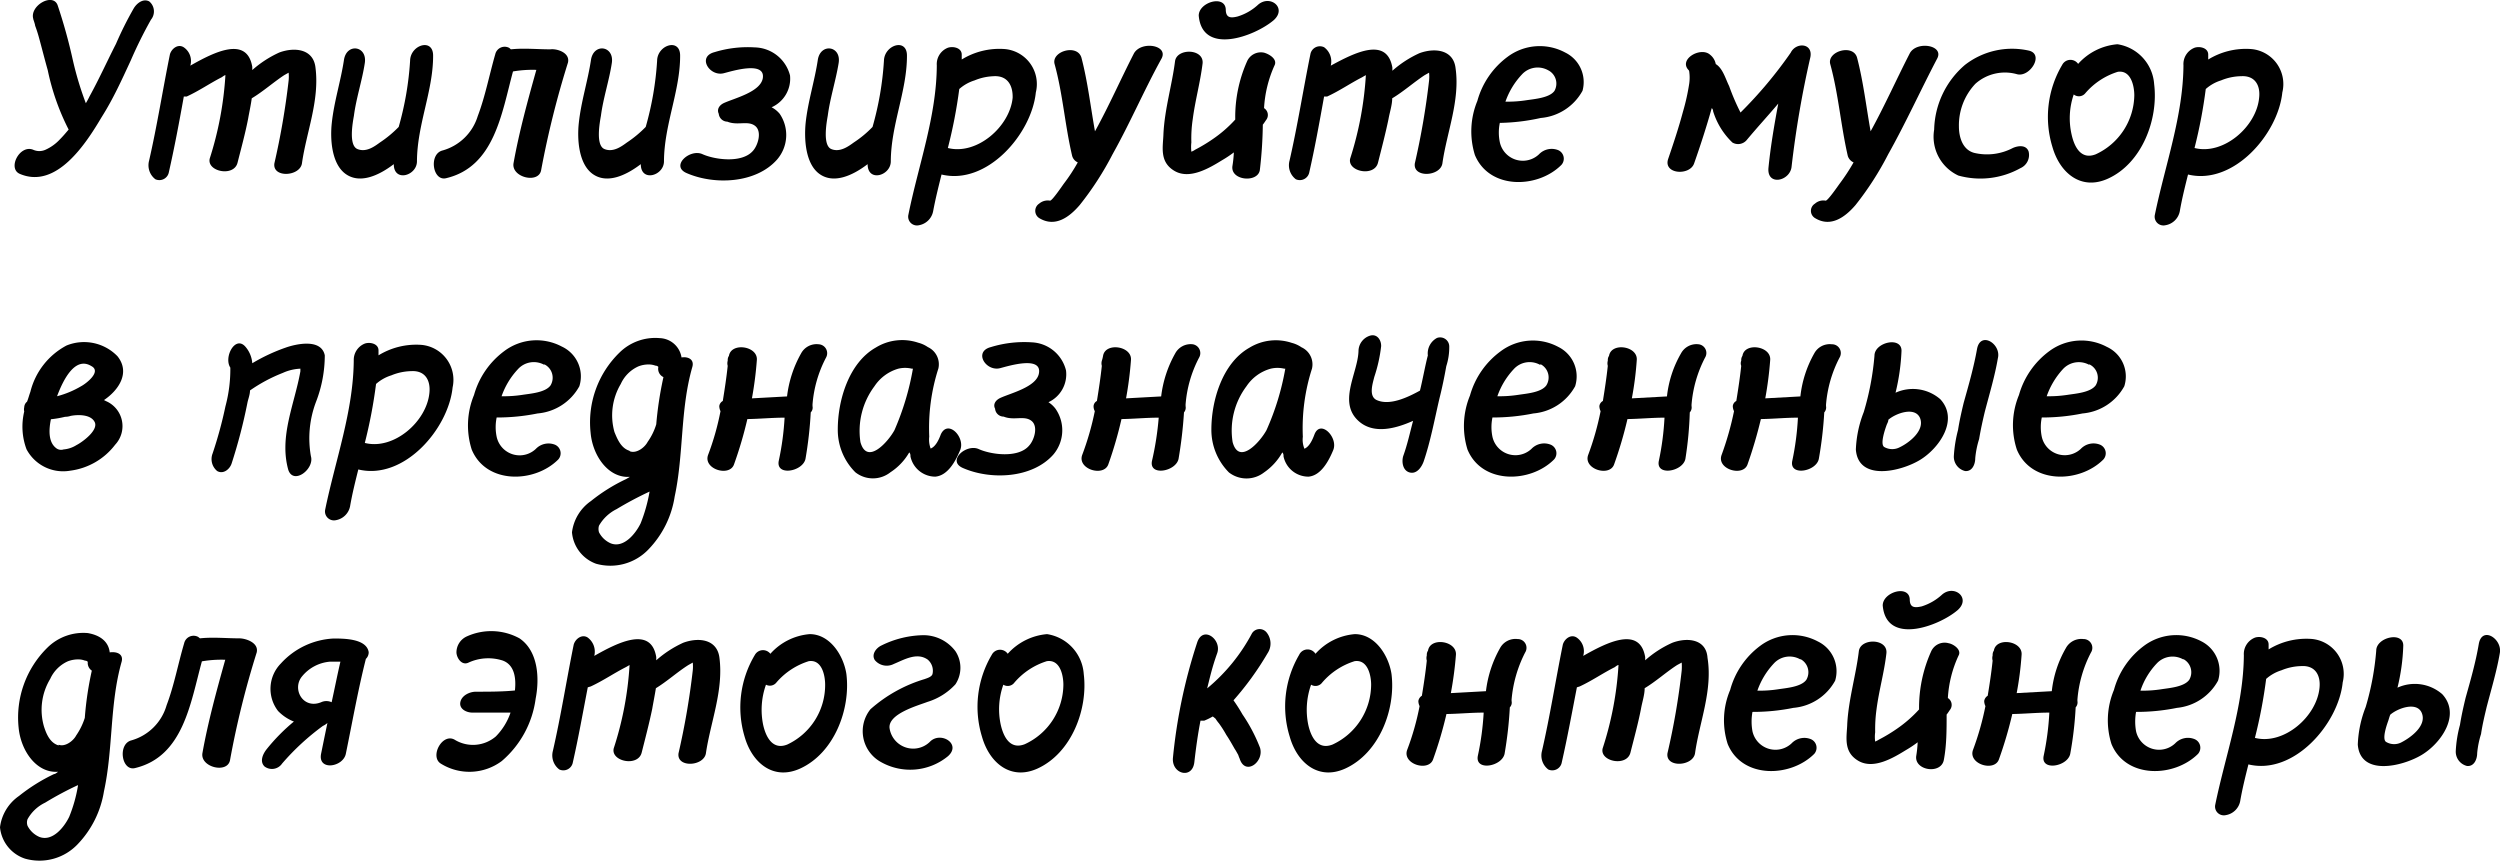
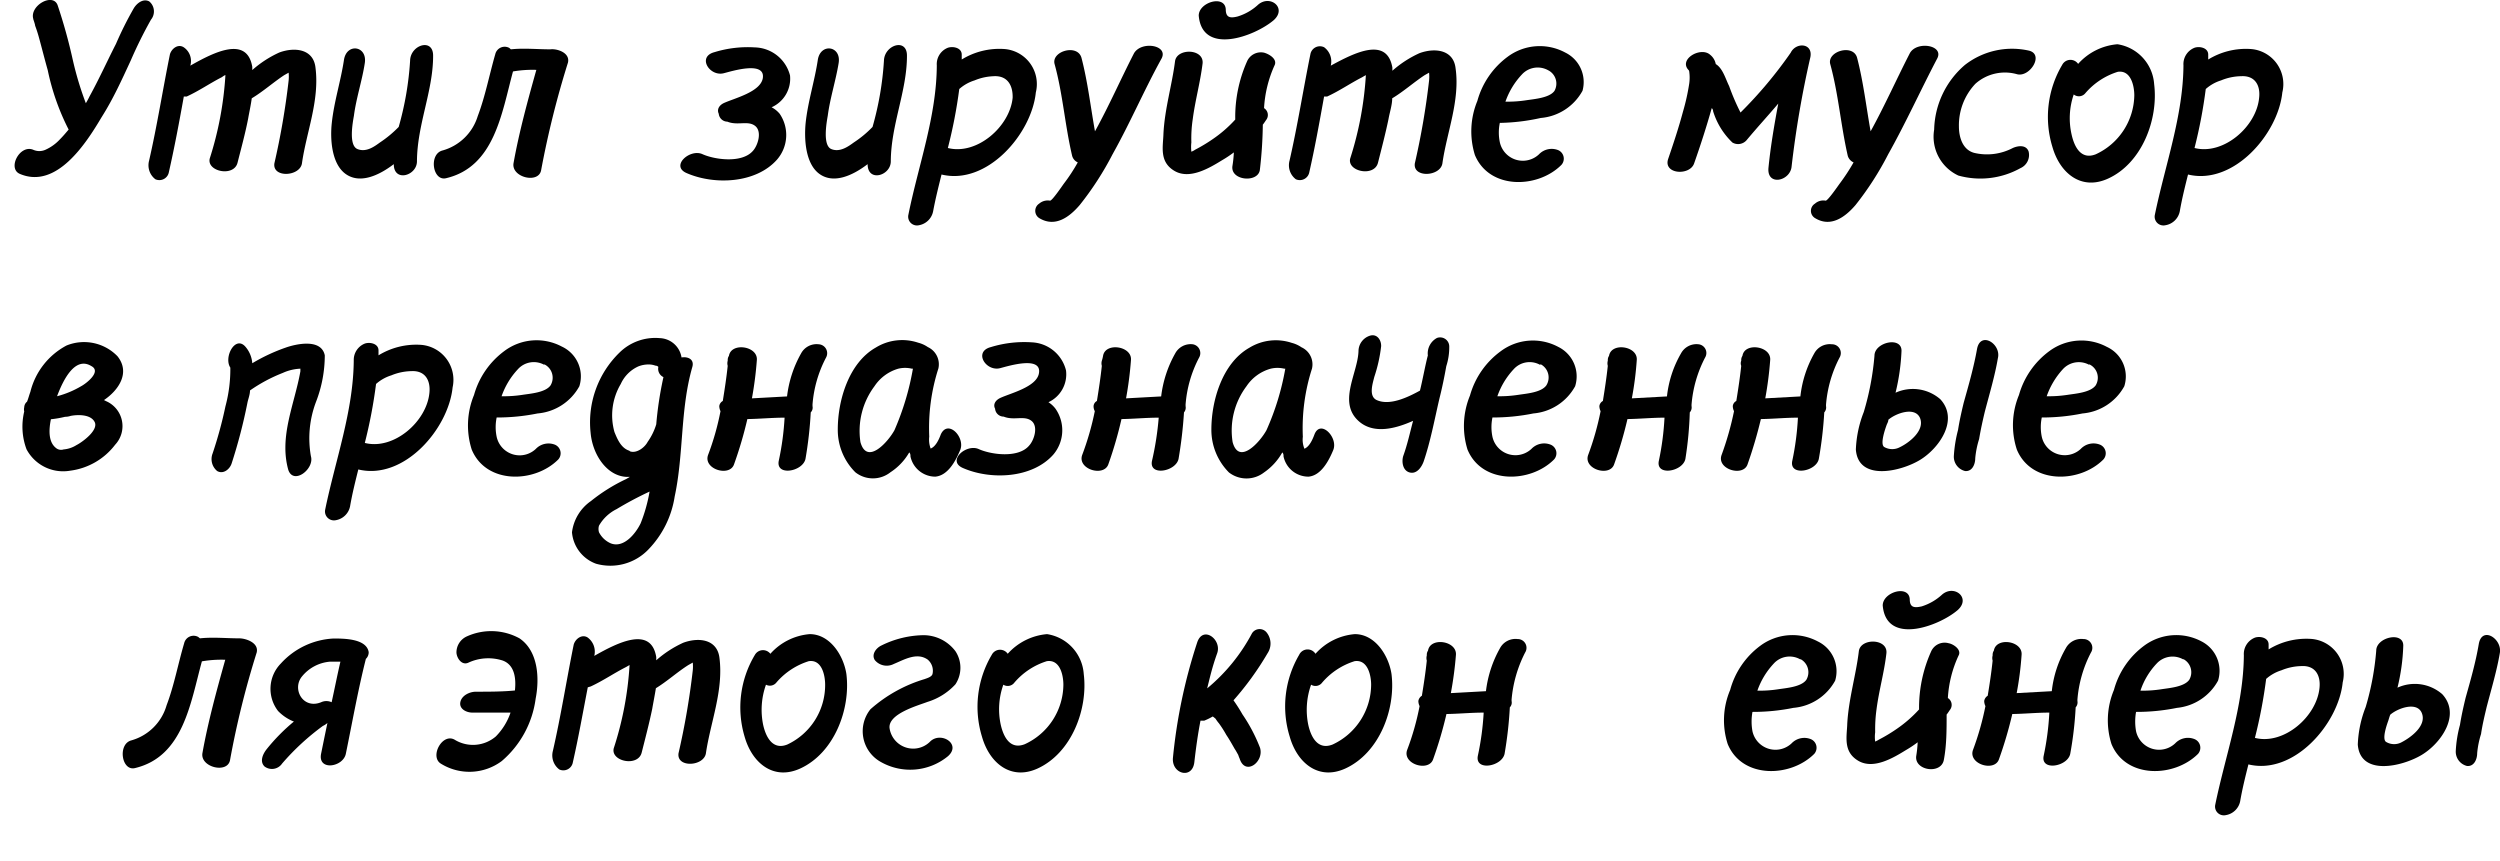
<svg xmlns="http://www.w3.org/2000/svg" viewBox="0 0 142.4 49.07">
  <g id="Слой_2" data-name="Слой 2">
    <g id="Слой_1-2" data-name="Слой 1">
      <path d="M8.6,1.12A25,25,0,0,0,7.45,3.44c-.51,1.1-1,2.19-1.66,3.23C4.92,8.14,3.22,10.81,1.12,9.9c-.7-.31,0-1.68.77-1.37a.85.85,0,0,0,.7,0,2.53,2.53,0,0,0,.82-.59c.18-.18.33-.36.5-.56A13.36,13.36,0,0,1,2.72,4c-.17-.6-.32-1.2-.49-1.82A7.61,7.61,0,0,0,2,1.46c0-.09-.14-.45-.1-.37C1.66.34,3-.44,3.28.29a30.35,30.35,0,0,1,.87,3.14,18.42,18.42,0,0,0,.74,2.45c.07-.12.15-.26.21-.39.55-1,1-2,1.51-3a19.75,19.75,0,0,1,1-2c.16-.28.53-.6.89-.41A.74.74,0,0,1,8.6,1.12Z" />
      <path d="M17.2,9.3c-.11.76-1.7.85-1.57,0a42.54,42.54,0,0,0,.81-4.71,2.17,2.17,0,0,0,0-.45l-.25.14c-.61.4-1.2.93-1.85,1.32-.05.38-.14.78-.21,1.18-.16.82-.39,1.66-.6,2.49s-1.78.5-1.58-.25a19.34,19.34,0,0,0,.89-4.74v0c-.05,0-.15.08-.21.12-.67.34-1.28.77-2,1.1l-.16,0C10.2,7,9.94,8.39,9.62,9.8a.55.55,0,0,1-.77.41,1,1,0,0,1-.36-1.05c.46-2,.77-4,1.19-6.07.1-.33.46-.6.78-.4a.94.94,0,0,1,.38,1.05s0,0,0,0c1.37-.78,3.23-1.71,3.53.07,0,.06,0,.13,0,.18a6.17,6.17,0,0,1,1.54-1c.87-.32,1.94-.21,2.06.86C18.21,5.73,17.45,7.53,17.2,9.3Z" />
      <path d="M24.67,3.19c0,2-.91,3.91-.92,6,0,.82-1.32,1.21-1.32.16v0c-.85.65-1.93,1.14-2.74.56s-.89-2-.79-2.91c.13-1.22.51-2.38.69-3.57.14-1,1.34-.83,1.19.16s-.49,2-.62,3c-.07.4-.31,1.69.2,1.9s1-.17,1.29-.38a6.52,6.52,0,0,0,1.06-.88,17.71,17.71,0,0,0,.65-3.78C23.38,2.55,24.69,2.14,24.67,3.19Z" />
      <path d="M32.35,3.57a52.46,52.46,0,0,0-1.53,6.14c-.16.77-1.7.39-1.57-.41.32-1.79.81-3.57,1.3-5.32a6.56,6.56,0,0,0-1.33.09h0c-.64,2.36-1.05,5.43-3.81,6.08-.77.19-1-1.38-.2-1.58a2.91,2.91,0,0,0,2-1.95c.43-1.13.66-2.35,1-3.53a.55.55,0,0,1,.8-.36l.09.08c.73-.08,1.5,0,2.25,0C31.72,2.76,32.49,3,32.35,3.57Z" />
-       <path d="M38.74,3.19c0,2-.91,3.91-.92,6,0,.82-1.32,1.21-1.32.16v0c-.85.65-1.93,1.14-2.74.56s-.89-2-.79-2.91c.13-1.22.51-2.38.69-3.57.14-1,1.34-.83,1.19.16s-.49,2-.62,3c-.07.4-.31,1.69.2,1.9s1-.17,1.29-.38a6.52,6.52,0,0,0,1.06-.88,17.71,17.71,0,0,0,.65-3.78C37.45,2.55,38.76,2.14,38.74,3.19Z" />
      <path d="M44.41,6.48a2.14,2.14,0,0,1-.15,2.61c-1.21,1.37-3.59,1.46-5.17.76-.9-.41.21-1.39.92-1.07s2.26.53,2.88-.19c.28-.31.53-1.1.12-1.42s-1,0-1.58-.24a.5.5,0,0,1-.49-.45c-.11-.23,0-.47.29-.61.61-.28,2.09-.63,2.22-1.42.15-1-1.78-.39-2.22-.28-.81.21-1.54-.94-.53-1.2A6.47,6.47,0,0,1,43,2.7a2.12,2.12,0,0,1,2,1.6,1.78,1.78,0,0,1-1.05,1.81A1.51,1.51,0,0,1,44.41,6.48Z" />
      <path d="M51.66,3.19c0,2-.91,3.91-.92,6,0,.82-1.32,1.21-1.32.16v0c-.85.65-1.93,1.14-2.74.56s-.88-2-.79-2.91c.13-1.22.51-2.38.69-3.57.14-1,1.35-.83,1.19.16s-.49,2-.62,3c-.07.4-.3,1.69.2,1.9s1-.17,1.29-.38a6.12,6.12,0,0,0,1.06-.88,17.71,17.71,0,0,0,.65-3.78C50.38,2.55,51.68,2.14,51.66,3.19Z" />
      <path d="M59,5.27c-.24,2.36-2.78,5.3-5.37,4.67-.18.72-.35,1.4-.48,2.1a1,1,0,0,1-.81.79.5.5,0,0,1-.6-.59c.57-2.83,1.61-5.62,1.62-8.52a1,1,0,0,1,.63-1c.3-.1.79,0,.79.39,0,.09,0,.17,0,.28a4.09,4.09,0,0,1,2.39-.6A2,2,0,0,1,59,5.27Zm-2.34-.93a3.08,3.08,0,0,0-1.15.24,2.37,2.37,0,0,0-.87.49,28,28,0,0,1-.65,3.36c1.66.42,3.53-1.22,3.69-2.86C57.7,4.87,57.39,4.3,56.61,4.34Z" />
      <path d="M66.17,3.32c-1,1.81-1.79,3.67-2.8,5.47a17.43,17.43,0,0,1-1.87,2.89c-.6.7-1.41,1.29-2.31.74a.49.49,0,0,1,0-.82.75.75,0,0,1,.62-.17v0c.13,0,.71-.87.81-1a9.94,9.94,0,0,0,.77-1.18.57.57,0,0,1-.32-.37c-.41-1.74-.53-3.52-1-5.23-.2-.73,1.3-1.17,1.53-.36.36,1.38.52,2.8.77,4.19.8-1.45,1.48-3,2.22-4.44C65,2.32,66.55,2.56,66.17,3.32Z" />
      <path d="M72.59,3.74A6.84,6.84,0,0,0,72,6.16a.46.46,0,0,1,.13.66c-.06.08-.13.2-.2.28a24.31,24.31,0,0,1-.17,2.59c-.12.74-1.69.6-1.56-.24a6.48,6.48,0,0,0,.08-.77,6.31,6.31,0,0,1-.66.44c-.73.45-1.86,1.13-2.73.61s-.64-1.38-.62-2.11c.07-1.42.49-2.78.66-4.13.1-.76,1.65-.73,1.57.12-.13,1.07-.42,2.1-.56,3.17a7.32,7.32,0,0,0-.08,1.33,2.42,2.42,0,0,0,0,.53.8.8,0,0,0,.21-.11,9.26,9.26,0,0,0,1-.6,7.26,7.26,0,0,0,1.29-1.12,7.81,7.81,0,0,1,.67-3.31A.86.86,0,0,1,72,3C72.29,3.08,72.79,3.37,72.59,3.74ZM68.28.89c0-.77,1.49-1.2,1.54-.36,0,.49.27.51.67.41A3,3,0,0,0,71.67.26c.69-.58,1.65.2.88.89C71.47,2.07,68.48,3.18,68.28.89Z" />
      <path d="M82.16,9.3c-.11.76-1.7.85-1.57,0a42.54,42.54,0,0,0,.81-4.71,2.17,2.17,0,0,0,0-.45l-.25.14c-.61.4-1.2.93-1.85,1.32,0,.38-.14.78-.21,1.18-.17.82-.39,1.66-.6,2.49s-1.78.5-1.58-.25a19.34,19.34,0,0,0,.89-4.74v0s-.15.08-.21.12c-.67.34-1.28.77-2,1.1l-.17,0C75.15,7,74.9,8.39,74.58,9.8a.55.55,0,0,1-.77.41,1,1,0,0,1-.36-1.05c.46-2,.77-4,1.19-6.07a.55.55,0,0,1,.78-.4,1,1,0,0,1,.38,1.05s0,0,0,0C77.16,3,79,2.07,79.31,3.85c0,.06,0,.13,0,.18a6.17,6.17,0,0,1,1.54-1c.87-.32,1.94-.21,2.06.86C83.17,5.73,82.41,7.53,82.16,9.3Z" />
      <path d="M90.14,5.17a3,3,0,0,1-2.38,1.55A11.51,11.51,0,0,1,85.43,7a2.7,2.7,0,0,0,0,1.1,1.34,1.34,0,0,0,2.23.69,1,1,0,0,1,1.09-.24.53.53,0,0,1,.19.84c-1.34,1.35-4.1,1.43-4.93-.56a4.54,4.54,0,0,1,.14-3.08,4.66,4.66,0,0,1,1.73-2.52,3.06,3.06,0,0,1,3.27-.24A1.87,1.87,0,0,1,90.14,5.17ZM88.18,4a1.22,1.22,0,0,0-1.5.25,4.33,4.33,0,0,0-.93,1.54,7,7,0,0,0,1.19-.08c.45-.07,1.31-.13,1.6-.53A.85.85,0,0,0,88.18,4Z" />
      <path d="M103.12,3.25a57.1,57.1,0,0,0-1.07,6.23c-.07.83-1.4,1.14-1.32.1.12-1.23.33-2.45.56-3.68-.6.71-1.21,1.37-1.8,2.08a.64.64,0,0,1-.81.14,4.15,4.15,0,0,1-1.1-1.78s0-.12-.08-.18c-.28,1-.63,2.09-1,3.14-.24.73-1.78.63-1.48-.25s.6-1.78.84-2.68a12.28,12.28,0,0,0,.36-1.62,2.44,2.44,0,0,0,0-.66c0-.07-.08-.18,0-.06-.68-.63.65-1.4,1.19-.91a.89.89,0,0,1,.32.53c.4.24.56.85.76,1.25a12.73,12.73,0,0,0,.65,1.51A24.41,24.41,0,0,0,102,3C102.3,2.39,103.27,2.45,103.12,3.25Z" />
      <path d="M110.35,3.32c-.95,1.81-1.79,3.67-2.8,5.47a17.38,17.38,0,0,1-1.86,2.89c-.6.7-1.42,1.29-2.31.74a.48.48,0,0,1,0-.82.72.72,0,0,1,.61-.17v0c.13,0,.72-.87.82-1a11.37,11.37,0,0,0,.77-1.18.59.59,0,0,1-.33-.37c-.4-1.74-.53-3.52-1-5.23-.19-.73,1.31-1.17,1.53-.36.36,1.38.52,2.8.77,4.19.8-1.45,1.49-3,2.23-4.44C109.16,2.32,110.73,2.56,110.35,3.32Z" />
      <path d="M114.9,4.23a2.53,2.53,0,0,0-2.38.54,3.44,3.44,0,0,0-.94,2.44c0,.6.21,1.33.88,1.5a3.16,3.16,0,0,0,2.19-.28c.29-.13.76-.2.9.2a.82.82,0,0,1-.47.95,4.68,4.68,0,0,1-3.53.42,2.44,2.44,0,0,1-1.38-2.62,5,5,0,0,1,1.75-3.68,4.37,4.37,0,0,1,3.63-.82C116.46,3.08,115.63,4.41,114.9,4.23Z" />
      <path d="M118.37,3.64a3.37,3.37,0,0,1,2.24-1.12,2.47,2.47,0,0,1,2.09,2.27c.25,2-.69,4.5-2.62,5.38-1.54.71-2.76-.32-3.18-1.82a5.81,5.81,0,0,1,.56-4.65A.53.53,0,0,1,118.37,3.64Zm-.25,1.74A4.17,4.17,0,0,0,118,7.67c.14.63.5,1.46,1.37,1.12a3.76,3.76,0,0,0,2.2-3.36c0-.51-.18-1.45-.94-1.34a4,4,0,0,0-1.85,1.22A.47.47,0,0,1,118.12,5.38Z" />
      <path d="M130,5.27c-.24,2.36-2.78,5.3-5.37,4.67-.18.72-.35,1.4-.47,2.1a1,1,0,0,1-.82.79.5.5,0,0,1-.6-.59c.58-2.83,1.61-5.62,1.63-8.52a1,1,0,0,1,.63-1c.29-.1.78,0,.78.39,0,.09,0,.17,0,.28a4.11,4.11,0,0,1,2.39-.6A2,2,0,0,1,130,5.27Zm-2.34-.93a3.12,3.12,0,0,0-1.15.24,2.37,2.37,0,0,0-.87.49A28,28,0,0,1,125,8.43c1.65.42,3.53-1.22,3.68-2.86C128.76,4.87,128.45,4.3,127.67,4.34Z" />
      <path d="M6.56,25.33A3.83,3.83,0,0,1,4,26.81a2.36,2.36,0,0,1-2.49-1.22,3.69,3.69,0,0,1-.13-2.15.53.53,0,0,1,0-.24.43.43,0,0,1,.16-.32c.07-.17.12-.37.19-.56a4.1,4.1,0,0,1,2.06-2.64,2.65,2.65,0,0,1,2.9.61c.74.92.09,1.92-.77,2.5a.47.47,0,0,1,.1.05A1.55,1.55,0,0,1,6.56,25.33ZM5.37,24c-.24-.4-.94-.39-1.35-.31a.91.91,0,0,1-.31.05,5.72,5.72,0,0,1-.81.14c-.11.54-.17,1.27.28,1.63a.45.45,0,0,0,.44.09,1.63,1.63,0,0,0,.74-.25C4.68,25.19,5.68,24.47,5.37,24ZM3.25,22.57A5.35,5.35,0,0,0,4.62,22c.3-.16,1.18-.84.58-1.15C4.3,20.3,3.63,21.55,3.25,22.57Z" />
      <path d="M18,22.89a5.85,5.85,0,0,0-.29,3.1c.21.73-1,1.65-1.29.77-.53-1.91.36-3.74.69-5.61,0,0,0-.08,0-.15h0a2.68,2.68,0,0,0-1,.24,9,9,0,0,0-1.87,1c0,.25-.11.5-.15.72a30.18,30.18,0,0,1-.9,3.45c-.11.32-.47.62-.82.42a.88.88,0,0,1-.26-1,23.67,23.67,0,0,0,.73-2.68,8.21,8.21,0,0,0,.28-2.21c-.39-.59.28-1.86.86-1.19a1.62,1.62,0,0,1,.39.94,10.28,10.28,0,0,1,1.93-.9c.58-.2,2-.52,2.2.45A7.37,7.37,0,0,1,18,22.89Z" />
      <path d="M25.78,22.07c-.24,2.36-2.77,5.3-5.37,4.67-.18.72-.35,1.4-.47,2.1a1,1,0,0,1-.81.79.51.51,0,0,1-.61-.59c.58-2.83,1.61-5.62,1.63-8.52a1,1,0,0,1,.63-.95c.29-.1.78,0,.78.39,0,.09,0,.17,0,.28a4.11,4.11,0,0,1,2.39-.6A2,2,0,0,1,25.78,22.07Zm-2.34-.93a3.12,3.12,0,0,0-1.15.24,2.37,2.37,0,0,0-.87.49,28,28,0,0,1-.64,3.36c1.65.42,3.53-1.22,3.68-2.86C24.53,21.67,24.22,21.1,23.44,21.14Z" />
      <path d="M33,22a3,3,0,0,1-2.38,1.55,11.51,11.51,0,0,1-2.33.23,2.7,2.7,0,0,0,0,1.1,1.34,1.34,0,0,0,2.23.69,1,1,0,0,1,1.09-.24.53.53,0,0,1,.19.84c-1.34,1.35-4.1,1.43-4.93-.56A4.54,4.54,0,0,1,27,22.5,4.69,4.69,0,0,1,28.72,20,3.06,3.06,0,0,1,32,19.74,1.87,1.87,0,0,1,33,22Zm-2-1.22a1.22,1.22,0,0,0-1.5.25,4.33,4.33,0,0,0-.93,1.54,6.93,6.93,0,0,0,1.19-.08c.45-.07,1.31-.13,1.6-.54A.85.85,0,0,0,31,20.75Z" />
      <path d="M39.43,20.92c-.69,2.42-.48,4.94-1,7.36a5.54,5.54,0,0,1-1.48,3,3,3,0,0,1-3,.83,2.09,2.09,0,0,1-1.37-1.79,2.55,2.55,0,0,1,1.08-1.78,9.91,9.91,0,0,1,2-1.25l.22-.13c-1.23.09-2.13-1.21-2.24-2.52a5.54,5.54,0,0,1,1.64-4.55,2.9,2.9,0,0,1,2.3-.83,1.3,1.3,0,0,1,1.24,1.1C39.19,20.3,39.57,20.47,39.43,20.92ZM37,28a20,20,0,0,0-1.88,1,2.37,2.37,0,0,0-1,.94.64.64,0,0,0,0,.38,1.36,1.36,0,0,0,.67.63c.74.29,1.42-.56,1.7-1.14A8.93,8.93,0,0,0,37,28Zm-1.11-2.29c.38.13.84-.23,1-.54a3.48,3.48,0,0,0,.49-1,20.31,20.31,0,0,1,.41-2.69.52.52,0,0,1-.29-.58.2.2,0,0,0-.16-.07,1.1,1.1,0,0,0-.36-.07,1.59,1.59,0,0,0-.62.11,2,2,0,0,0-1,1A3.5,3.5,0,0,0,35,24.61C35.16,25,35.37,25.52,35.84,25.67Z" />
      <path d="M47.05,20.37a6.86,6.86,0,0,0-.77,2.68.45.45,0,0,1,0,.08.39.39,0,0,1-.1.36,22.6,22.6,0,0,1-.3,2.65c-.16.73-1.71,1-1.52.1a15.67,15.67,0,0,0,.33-2.45c-.7,0-1.42.07-2.12.08a23.12,23.12,0,0,1-.76,2.58c-.25.73-1.76.28-1.48-.53a15.06,15.06,0,0,0,.71-2.5.69.69,0,0,1-.07-.29.39.39,0,0,1,.2-.29c.11-.68.21-1.34.28-2a.54.54,0,0,1,0-.29c0-.09,0-.17.07-.28.13-.79,1.66-.56,1.59.24a20.64,20.64,0,0,1-.28,2.18l2-.11a6.54,6.54,0,0,1,.8-2.45,1,1,0,0,1,1-.52A.51.51,0,0,1,47.05,20.37Z" />
      <path d="M54.69,25.64c-.25.6-.69,1.45-1.42,1.51A1.45,1.45,0,0,1,51.86,26c0-.08,0-.16-.07-.23a3.32,3.32,0,0,1-1.07,1.13,1.61,1.61,0,0,1-2,0,3.4,3.4,0,0,1-1-2.44c0-1.66.63-3.79,2.16-4.66a2.87,2.87,0,0,1,2.42-.28,1.72,1.72,0,0,1,.55.25,1.08,1.08,0,0,1,.6,1.22,11.07,11.07,0,0,0-.52,3.88,1.45,1.45,0,0,0,.08.68c.3-.12.48-.54.58-.81C54,23.86,55,24.92,54.69,25.64ZM52,21l-.06,0a1.66,1.66,0,0,0-.77,0,2.44,2.44,0,0,0-1.36,1,4.25,4.25,0,0,0-.8,3.18c.37,1.34,1.57,0,1.94-.68A15.22,15.22,0,0,0,52,21Z" />
      <path d="M60.12,23.28A2.14,2.14,0,0,1,60,25.89c-1.21,1.37-3.59,1.46-5.17.76-.9-.41.21-1.39.92-1.07s2.26.53,2.87-.2c.28-.3.54-1.09.13-1.41s-1,0-1.58-.24a.49.49,0,0,1-.49-.45c-.12-.23,0-.47.29-.61.6-.28,2.09-.63,2.21-1.42.16-1-1.78-.39-2.21-.28-.81.21-1.54-.94-.53-1.2a6.47,6.47,0,0,1,2.34-.27,2.1,2.1,0,0,1,1.94,1.6,1.75,1.75,0,0,1-1,1.81A1.55,1.55,0,0,1,60.12,23.28Z" />
      <path d="M68.3,20.37a6.86,6.86,0,0,0-.77,2.68.45.45,0,0,1,0,.08.42.42,0,0,1-.09.36,24.94,24.94,0,0,1-.31,2.65c-.16.73-1.71,1-1.51.1A16.94,16.94,0,0,0,66,23.79c-.7,0-1.42.07-2.12.08a23.07,23.07,0,0,1-.75,2.58c-.26.73-1.77.28-1.49-.53a16.13,16.13,0,0,0,.72-2.5.57.57,0,0,1-.07-.29.36.36,0,0,1,.19-.29c.11-.68.21-1.34.28-2a.54.54,0,0,1,0-.29,1.91,1.91,0,0,0,.07-.28c.13-.79,1.66-.56,1.59.24a20.64,20.64,0,0,1-.28,2.18l2-.11a6.54,6.54,0,0,1,.8-2.45,1,1,0,0,1,1-.52A.51.51,0,0,1,68.3,20.37Z" />
      <path d="M75.94,25.64c-.25.6-.69,1.45-1.41,1.51A1.45,1.45,0,0,1,73.11,26c0-.08,0-.16-.07-.23A3.39,3.39,0,0,1,72,26.91a1.63,1.63,0,0,1-2,0,3.44,3.44,0,0,1-1-2.44c0-1.66.63-3.79,2.16-4.66a2.88,2.88,0,0,1,2.42-.28,1.72,1.72,0,0,1,.55.25,1.07,1.07,0,0,1,.6,1.22,11.07,11.07,0,0,0-.52,3.88,1.34,1.34,0,0,0,.09.68c.29-.12.47-.54.57-.81C75.21,23.86,76.24,24.92,75.94,25.64ZM73.21,21l-.06,0a1.66,1.66,0,0,0-.77,0A2.44,2.44,0,0,0,71,22a4.2,4.2,0,0,0-.79,3.18c.36,1.34,1.56,0,1.93-.68A14.73,14.73,0,0,0,73.21,21Z" />
      <path d="M82.38,20.86c-.11.62-.24,1.25-.39,1.84-.28,1.2-.51,2.45-.9,3.59-.12.33-.4.73-.8.62s-.46-.62-.36-.94c.24-.66.39-1.37.56-2-1,.45-2.17.74-3,.1-1.36-1.07-.15-2.78-.11-4.07a.93.93,0,0,1,.69-.89c.39-.09.61.28.6.61a8.54,8.54,0,0,1-.39,1.75c-.09.37-.33,1.08.12,1.31.74.35,1.77-.14,2.48-.53.13-.5.32-1.53.45-2a1,1,0,0,1,.52-1,.52.52,0,0,1,.7.49A3.52,3.52,0,0,1,82.38,20.86Z" />
      <path d="M89.72,22a3,3,0,0,1-2.38,1.55,11.58,11.58,0,0,1-2.33.23,2.7,2.7,0,0,0,0,1.1,1.34,1.34,0,0,0,2.22.69,1,1,0,0,1,1.1-.24.53.53,0,0,1,.19.84c-1.34,1.35-4.1,1.43-4.93-.56a4.54,4.54,0,0,1,.14-3.08A4.69,4.69,0,0,1,85.49,20a3.06,3.06,0,0,1,3.27-.24A1.87,1.87,0,0,1,89.72,22Zm-2-1.22a1.22,1.22,0,0,0-1.5.25,4.33,4.33,0,0,0-.93,1.54,7,7,0,0,0,1.19-.08c.45-.07,1.31-.13,1.6-.54A.85.85,0,0,0,87.76,20.75Z" />
      <path d="M97.12,20.37a7,7,0,0,0-.77,2.68s0,.05,0,.08a.42.42,0,0,1-.1.36A20.64,20.64,0,0,1,96,26.14c-.15.73-1.71,1-1.51.1a15.65,15.65,0,0,0,.32-2.45c-.7,0-1.41.07-2.11.08a23.12,23.12,0,0,1-.76,2.58c-.25.73-1.76.28-1.48-.53a16.09,16.09,0,0,0,.71-2.5.69.69,0,0,1-.07-.29.39.39,0,0,1,.2-.29c.11-.68.21-1.34.28-2a.54.54,0,0,1,0-.29c0-.09,0-.17.07-.28.13-.79,1.65-.56,1.58.24a18.32,18.32,0,0,1-.28,2.18l2-.11a6.21,6.21,0,0,1,.8-2.45,1,1,0,0,1,1-.52A.5.5,0,0,1,97.12,20.37Z" />
      <path d="M104.78,20.37a7,7,0,0,0-.77,2.68s0,.05,0,.08a.42.42,0,0,1-.1.36,22.59,22.59,0,0,1-.31,2.65c-.15.73-1.71,1-1.51.1a15.65,15.65,0,0,0,.32-2.45c-.7,0-1.41.07-2.11.08a25.45,25.45,0,0,1-.76,2.58c-.25.73-1.77.28-1.48-.53a17.27,17.27,0,0,0,.71-2.5.69.69,0,0,1-.07-.29.37.37,0,0,1,.2-.29c.11-.68.21-1.34.28-2a.4.4,0,0,1,0-.29c0-.09,0-.17.07-.28.12-.79,1.65-.56,1.58.24a20.64,20.64,0,0,1-.28,2.18l2-.11a6.35,6.35,0,0,1,.79-2.45,1,1,0,0,1,1-.52A.5.5,0,0,1,104.78,20.37Z" />
      <path d="M110.52,22.74c1.08,1.17-.07,2.8-1.16,3.46s-3.51,1.23-3.65-.59a6.49,6.49,0,0,1,.45-2.14,15.66,15.66,0,0,0,.61-3.21c0-.77,1.56-1.12,1.54-.27a12.09,12.09,0,0,1-.34,2.38A2.38,2.38,0,0,1,110.52,22.74Zm-1.16,1.06c-.3-.66-1.39-.25-1.8.11,0,.12-.07.21-.11.33s-.4,1.09-.11,1.23a.92.92,0,0,0,.88,0C108.74,25.22,109.66,24.52,109.36,23.8Zm4.44-3.4c-.17,1-.47,2-.75,3.07-.12.51-.23,1-.32,1.54a5.14,5.14,0,0,0-.22,1.09c0,.34-.17.77-.58.73a.84.84,0,0,1-.64-.84,7.57,7.57,0,0,1,.24-1.5c.08-.51.19-1,.32-1.54.28-1,.57-2,.76-3.06S114,19.59,113.8,20.4Z" />
      <path d="M121,22a3,3,0,0,1-2.38,1.55,11.41,11.41,0,0,1-2.32.23,2.7,2.7,0,0,0,0,1.1,1.34,1.34,0,0,0,2.22.69,1,1,0,0,1,1.1-.24.53.53,0,0,1,.19.84c-1.34,1.35-4.1,1.43-4.93-.56A4.48,4.48,0,0,1,115,22.5,4.68,4.68,0,0,1,116.73,20a3.07,3.07,0,0,1,3.28-.24A1.85,1.85,0,0,1,121,22Zm-2-1.22a1.23,1.23,0,0,0-1.5.25,4.45,4.45,0,0,0-.92,1.54,7,7,0,0,0,1.19-.08c.45-.07,1.3-.13,1.6-.54A.84.84,0,0,0,119,20.75Z" />
-       <path d="M6.92,37.72c-.68,2.42-.47,4.94-1,7.36a5.63,5.63,0,0,1-1.49,3,3,3,0,0,1-3,.83A2.09,2.09,0,0,1,0,47.12a2.55,2.55,0,0,1,1.08-1.78,10.18,10.18,0,0,1,2-1.25c.07,0,.16-.08.23-.13-1.24.09-2.13-1.21-2.25-2.52a5.58,5.58,0,0,1,1.64-4.55A2.91,2.91,0,0,1,5,36.06c.7.12,1.18.48,1.25,1.1C6.68,37.1,7.06,37.27,6.92,37.72Zm-2.48,7a18.7,18.7,0,0,0-1.87,1,2.26,2.26,0,0,0-1,.94.55.55,0,0,0,0,.38,1.36,1.36,0,0,0,.67.63c.75.29,1.42-.56,1.7-1.14A8.18,8.18,0,0,0,4.44,44.76Zm-1.1-2.3c.37.14.84-.22,1-.53a3.77,3.77,0,0,0,.49-1,18.77,18.77,0,0,1,.4-2.69A.53.53,0,0,1,5,37.7a.2.2,0,0,0-.16-.07,1,1,0,0,0-.36-.07,1.62,1.62,0,0,0-.62.11,2,2,0,0,0-1,1,3.41,3.41,0,0,0-.35,2.73C2.65,41.83,2.86,42.32,3.34,42.46Z" />
      <path d="M14.62,37.17a50.49,50.49,0,0,0-1.52,6.14c-.16.77-1.7.39-1.57-.41.32-1.79.81-3.57,1.3-5.32a6.52,6.52,0,0,0-1.33.09h0c-.65,2.36-1.05,5.42-3.81,6.08-.77.19-1-1.38-.2-1.58a2.91,2.91,0,0,0,2-2c.43-1.13.65-2.35,1-3.53a.55.55,0,0,1,.8-.36l.1.08c.73-.08,1.5,0,2.24,0C14,36.36,14.76,36.61,14.62,37.17Z" />
      <path d="M20.84,37.53c-.45,1.78-.77,3.6-1.14,5.4-.15.77-1.61,1-1.41,0,.12-.59.24-1.18.36-1.75a1.06,1.06,0,0,1-.26.17,13.87,13.87,0,0,0-2.32,2.14.7.7,0,0,1-1,.17c-.3-.29-.09-.73.13-1a10.82,10.82,0,0,1,1.54-1.56,2.54,2.54,0,0,1-.9-.6A2.06,2.06,0,0,1,16,37.79a4.34,4.34,0,0,1,3-1.42c.58,0,1.87,0,2,.77A.51.51,0,0,1,20.84,37.53ZM18.29,40a.71.71,0,0,1,.6,0c.17-.77.32-1.54.5-2.31v0h-.61a2.3,2.3,0,0,0-1.57.83C16.61,39.23,17.25,40.42,18.29,40Z" />
      <path d="M30.51,39.8a5.64,5.64,0,0,1-1.93,3.55,3.08,3.08,0,0,1-3.48.14c-.64-.41.12-1.81.84-1.33a2,2,0,0,0,2.3-.21,3.56,3.56,0,0,0,.84-1.36c-.74,0-1.44,0-2.17,0-.35,0-.76-.21-.69-.59s.52-.6.89-.6c.74,0,1.5,0,2.22-.07.07-.66,0-1.46-.71-1.71a2.69,2.69,0,0,0-1.95.13c-.36.16-.64-.24-.67-.56a1,1,0,0,1,.59-.94,3.36,3.36,0,0,1,3,.11C30.68,37.1,30.73,38.68,30.51,39.8Z" />
      <path d="M40.21,42.9c-.11.76-1.69.85-1.56,0a42.54,42.54,0,0,0,.81-4.71,2.17,2.17,0,0,0,0-.45l-.25.14c-.62.39-1.21.93-1.85,1.32-.06.38-.14.78-.21,1.18-.17.82-.39,1.66-.6,2.49s-1.78.5-1.59-.25a18.9,18.9,0,0,0,.9-4.74v0l-.21.12c-.67.34-1.29.77-2,1.1l-.17.05c-.28,1.44-.53,2.86-.85,4.27a.55.55,0,0,1-.77.41,1,1,0,0,1-.37-1.05c.46-2,.77-4,1.19-6.07.1-.33.47-.6.79-.4a1,1,0,0,1,.38,1.05s0,0,0,0c1.37-.78,3.24-1.71,3.53.07,0,.06,0,.13,0,.18a6.17,6.17,0,0,1,1.54-1c.87-.32,1.93-.21,2.06.86C41.22,39.33,40.47,41.13,40.21,42.9Z" />
      <path d="M43.88,37.24a3.37,3.37,0,0,1,2.24-1.12c1.16,0,1.93,1.22,2.09,2.27.25,2-.69,4.49-2.62,5.38-1.54.71-2.76-.32-3.18-1.82A5.81,5.81,0,0,1,43,37.3.53.53,0,0,1,43.88,37.24ZM43.63,39a4.26,4.26,0,0,0-.16,2.29c.14.63.51,1.46,1.37,1.12A3.74,3.74,0,0,0,47,39c0-.52-.18-1.45-.93-1.34a4,4,0,0,0-1.85,1.22A.47.47,0,0,1,43.63,39Z" />
      <path d="M49.83,37.6c-.21-.33.08-.7.39-.84a5.57,5.57,0,0,1,2.38-.58,2.28,2.28,0,0,1,1.82.91,1.71,1.71,0,0,1,0,1.89,3.59,3.59,0,0,1-1.59,1c-.55.21-2.26.68-2.16,1.5a1.36,1.36,0,0,0,2.33.74c.61-.56,1.77.16,1,.85a3.39,3.39,0,0,1-3.83.33,2,2,0,0,1-.59-3,8.18,8.18,0,0,1,3.09-1.72c.16-.06.42-.13.45-.31a.83.83,0,0,0-.28-.8c-.61-.43-1.33,0-1.93.25A.88.88,0,0,1,49.83,37.6Z" />
      <path d="M57.4,37.24a3.39,3.39,0,0,1,2.24-1.12,2.47,2.47,0,0,1,2.09,2.27c.25,2-.69,4.49-2.62,5.38-1.54.71-2.76-.32-3.18-1.82a5.81,5.81,0,0,1,.56-4.65A.53.53,0,0,1,57.4,37.24ZM57.15,39A4.17,4.17,0,0,0,57,41.27c.14.63.5,1.46,1.37,1.12A3.76,3.76,0,0,0,60.57,39c0-.52-.18-1.45-.94-1.34a4,4,0,0,0-1.85,1.22A.47.47,0,0,1,57.15,39Z" />
      <path d="M72.2,37.21a17,17,0,0,1-1.94,2.68,9.3,9.3,0,0,1,.51.8,9.34,9.34,0,0,1,1,1.9c.25.8-.84,1.63-1.16.62a1.82,1.82,0,0,1-.08-.21c-.07-.12-.13-.24-.2-.34-.16-.28-.31-.55-.48-.8a6.19,6.19,0,0,0-.42-.66,2.14,2.14,0,0,1-.19-.26l-.07-.06-.09-.07a3.71,3.71,0,0,1-.49.24c-.08,0-.15,0-.21,0-.15.77-.26,1.57-.35,2.36-.11,1-1.3.68-1.22-.24a30.48,30.48,0,0,1,1.38-6.57c.33-1,1.42-.17,1.14.61s-.4,1.32-.57,2a10.37,10.37,0,0,0,2.55-3.13.51.51,0,0,1,.84-.05A1,1,0,0,1,72.2,37.21Z" />
      <path d="M74.93,37.24a3.37,3.37,0,0,1,2.24-1.12c1.16,0,1.93,1.22,2.09,2.27.25,2-.69,4.49-2.62,5.38-1.54.71-2.76-.32-3.18-1.82A5.81,5.81,0,0,1,74,37.3.53.53,0,0,1,74.93,37.24ZM74.68,39a4.26,4.26,0,0,0-.16,2.29c.14.63.51,1.46,1.38,1.12A3.78,3.78,0,0,0,78.1,39c0-.52-.19-1.45-.94-1.34a4,4,0,0,0-1.85,1.22A.47.47,0,0,1,74.68,39Z" />
      <path d="M86.87,37.17a7.21,7.21,0,0,0-.77,2.68s0,0,0,.08a.39.39,0,0,1-.1.36,22.6,22.6,0,0,1-.3,2.65c-.16.73-1.71,1-1.52.1a15.67,15.67,0,0,0,.33-2.45c-.7,0-1.42.07-2.12.08a23.12,23.12,0,0,1-.76,2.58c-.25.73-1.76.28-1.48-.53a15.06,15.06,0,0,0,.71-2.5.69.69,0,0,1-.07-.29.43.43,0,0,1,.2-.3c.11-.67.21-1.33.28-2a.54.54,0,0,1,0-.29c0-.09,0-.17.07-.28.13-.79,1.65-.56,1.59.24a20.69,20.69,0,0,1-.29,2.18l2-.11a6.54,6.54,0,0,1,.8-2.45,1,1,0,0,1,1-.52A.5.5,0,0,1,86.87,37.17Z" />
-       <path d="M96.55,42.9c-.11.76-1.7.85-1.57,0a40.33,40.33,0,0,0,.81-4.71,3.24,3.24,0,0,0,0-.45l-.26.14c-.61.39-1.2.93-1.85,1.32,0,.38-.14.78-.21,1.18-.16.82-.39,1.66-.6,2.49s-1.78.5-1.58-.25a18.9,18.9,0,0,0,.9-4.74v0c-.06,0-.16.08-.21.12-.68.34-1.29.77-2,1.1l-.16.05c-.28,1.44-.54,2.86-.86,4.27a.55.55,0,0,1-.77.41,1,1,0,0,1-.36-1.05c.46-2,.77-4,1.19-6.07.1-.33.46-.6.78-.4a.94.94,0,0,1,.38,1.05s0,0,0,0c1.37-.78,3.23-1.71,3.53.07,0,.06,0,.13,0,.18a6,6,0,0,1,1.55-1c.86-.32,1.93-.21,2,.86C97.56,39.33,96.8,41.13,96.55,42.9Z" />
      <path d="M104.53,38.77a3,3,0,0,1-2.38,1.55,11.51,11.51,0,0,1-2.33.23,3.1,3.1,0,0,0,0,1.1,1.34,1.34,0,0,0,2.23.69,1,1,0,0,1,1.09-.24.53.53,0,0,1,.2.84c-1.35,1.35-4.11,1.43-4.93-.56a4.42,4.42,0,0,1,.14-3.08,4.64,4.64,0,0,1,1.72-2.52,3.07,3.07,0,0,1,3.28-.24A1.88,1.88,0,0,1,104.53,38.77Zm-2-1.22a1.22,1.22,0,0,0-1.5.25,4.33,4.33,0,0,0-.93,1.54,6.93,6.93,0,0,0,1.19-.08c.45-.07,1.31-.13,1.6-.54A.85.85,0,0,0,102.57,37.55Z" />
      <path d="M111.56,37.34a6.64,6.64,0,0,0-.61,2.42.46.46,0,0,1,.13.66c-.06.08-.13.2-.2.28,0,.88,0,1.75-.16,2.59s-1.7.6-1.57-.24a6.48,6.48,0,0,0,.08-.77,6.31,6.31,0,0,1-.66.44c-.73.45-1.86,1.13-2.73.61s-.64-1.38-.62-2.11c.08-1.42.5-2.78.66-4.13.1-.76,1.66-.73,1.57.12-.12,1.07-.42,2.1-.56,3.17a8.34,8.34,0,0,0-.08,1.33,2,2,0,0,0,0,.53,1.34,1.34,0,0,0,.21-.11,9.12,9.12,0,0,0,1-.6,7.26,7.26,0,0,0,1.29-1.12A7.82,7.82,0,0,1,110,37.1a.84.84,0,0,1,1-.46C111.25,36.68,111.75,37,111.56,37.34Zm-4.32-2.85c0-.77,1.49-1.2,1.54-.36,0,.49.27.5.68.41a3.08,3.08,0,0,0,1.17-.68c.69-.58,1.65.2.88.89C110.44,35.67,107.44,36.78,107.24,34.49Z" />
      <path d="M119.1,37.17a7,7,0,0,0-.77,2.68s0,0,0,.08a.42.42,0,0,1-.1.36,20.64,20.64,0,0,1-.31,2.65c-.15.73-1.71,1-1.51.1a15.65,15.65,0,0,0,.32-2.45c-.7,0-1.41.07-2.11.08a23.12,23.12,0,0,1-.76,2.58c-.25.73-1.76.28-1.48-.53a16.09,16.09,0,0,0,.71-2.5.69.69,0,0,1-.07-.29.43.43,0,0,1,.2-.3c.11-.67.21-1.33.28-2a.54.54,0,0,1,0-.29c0-.09,0-.17.07-.28.13-.79,1.65-.56,1.58.24a18.32,18.32,0,0,1-.28,2.18l2-.11a6.21,6.21,0,0,1,.8-2.45,1,1,0,0,1,1-.52A.5.5,0,0,1,119.1,37.17Z" />
      <path d="M126.34,38.77A3,3,0,0,1,124,40.32a11.51,11.51,0,0,1-2.33.23,3.1,3.1,0,0,0,0,1.1,1.34,1.34,0,0,0,2.23.69A1,1,0,0,1,125,42.1a.53.53,0,0,1,.2.84c-1.35,1.35-4.11,1.43-4.93-.56a4.48,4.48,0,0,1,.14-3.08,4.64,4.64,0,0,1,1.72-2.52,3.07,3.07,0,0,1,3.28-.24A1.88,1.88,0,0,1,126.34,38.77Zm-2-1.22a1.23,1.23,0,0,0-1.5.25,4.16,4.16,0,0,0-.92,1.54,7,7,0,0,0,1.19-.08c.44-.07,1.3-.13,1.59-.54A.85.85,0,0,0,124.38,37.55Z" />
      <path d="M133.44,38.87c-.24,2.36-2.78,5.3-5.37,4.67-.18.72-.35,1.4-.47,2.1a1,1,0,0,1-.82.79.5.5,0,0,1-.6-.59c.58-2.83,1.61-5.62,1.63-8.52a1,1,0,0,1,.63-1c.29-.1.78,0,.78.39,0,.09,0,.17,0,.28a4.11,4.11,0,0,1,2.39-.6A2,2,0,0,1,133.44,38.87Zm-2.34-.93a3.12,3.12,0,0,0-1.15.24,2.37,2.37,0,0,0-.87.49,28,28,0,0,1-.64,3.36c1.65.42,3.53-1.22,3.68-2.86C132.19,38.47,131.88,37.9,131.1,37.94Z" />
      <path d="M139.11,39.54c1.08,1.17-.07,2.8-1.17,3.46s-3.5,1.23-3.64-.59a6.49,6.49,0,0,1,.45-2.14,15.64,15.64,0,0,0,.6-3.21c0-.77,1.57-1.12,1.54-.27a11.46,11.46,0,0,1-.33,2.38A2.38,2.38,0,0,1,139.11,39.54Zm-1.17,1.06c-.29-.66-1.38-.25-1.79.11-.05.12-.07.21-.11.33s-.41,1.09-.11,1.23a.89.89,0,0,0,.88,0C137.33,42,138.25,41.32,137.94,40.6Zm4.45-3.4c-.17,1-.47,2-.75,3.07-.12.51-.24,1-.32,1.54a5.14,5.14,0,0,0-.22,1.09c0,.34-.17.77-.58.73a.84.84,0,0,1-.64-.84,6.9,6.9,0,0,1,.24-1.5c.08-.51.19-1,.32-1.54.28-1,.57-2,.75-3.06S142.54,36.39,142.39,37.2Z" />
    </g>
  </g>
</svg>